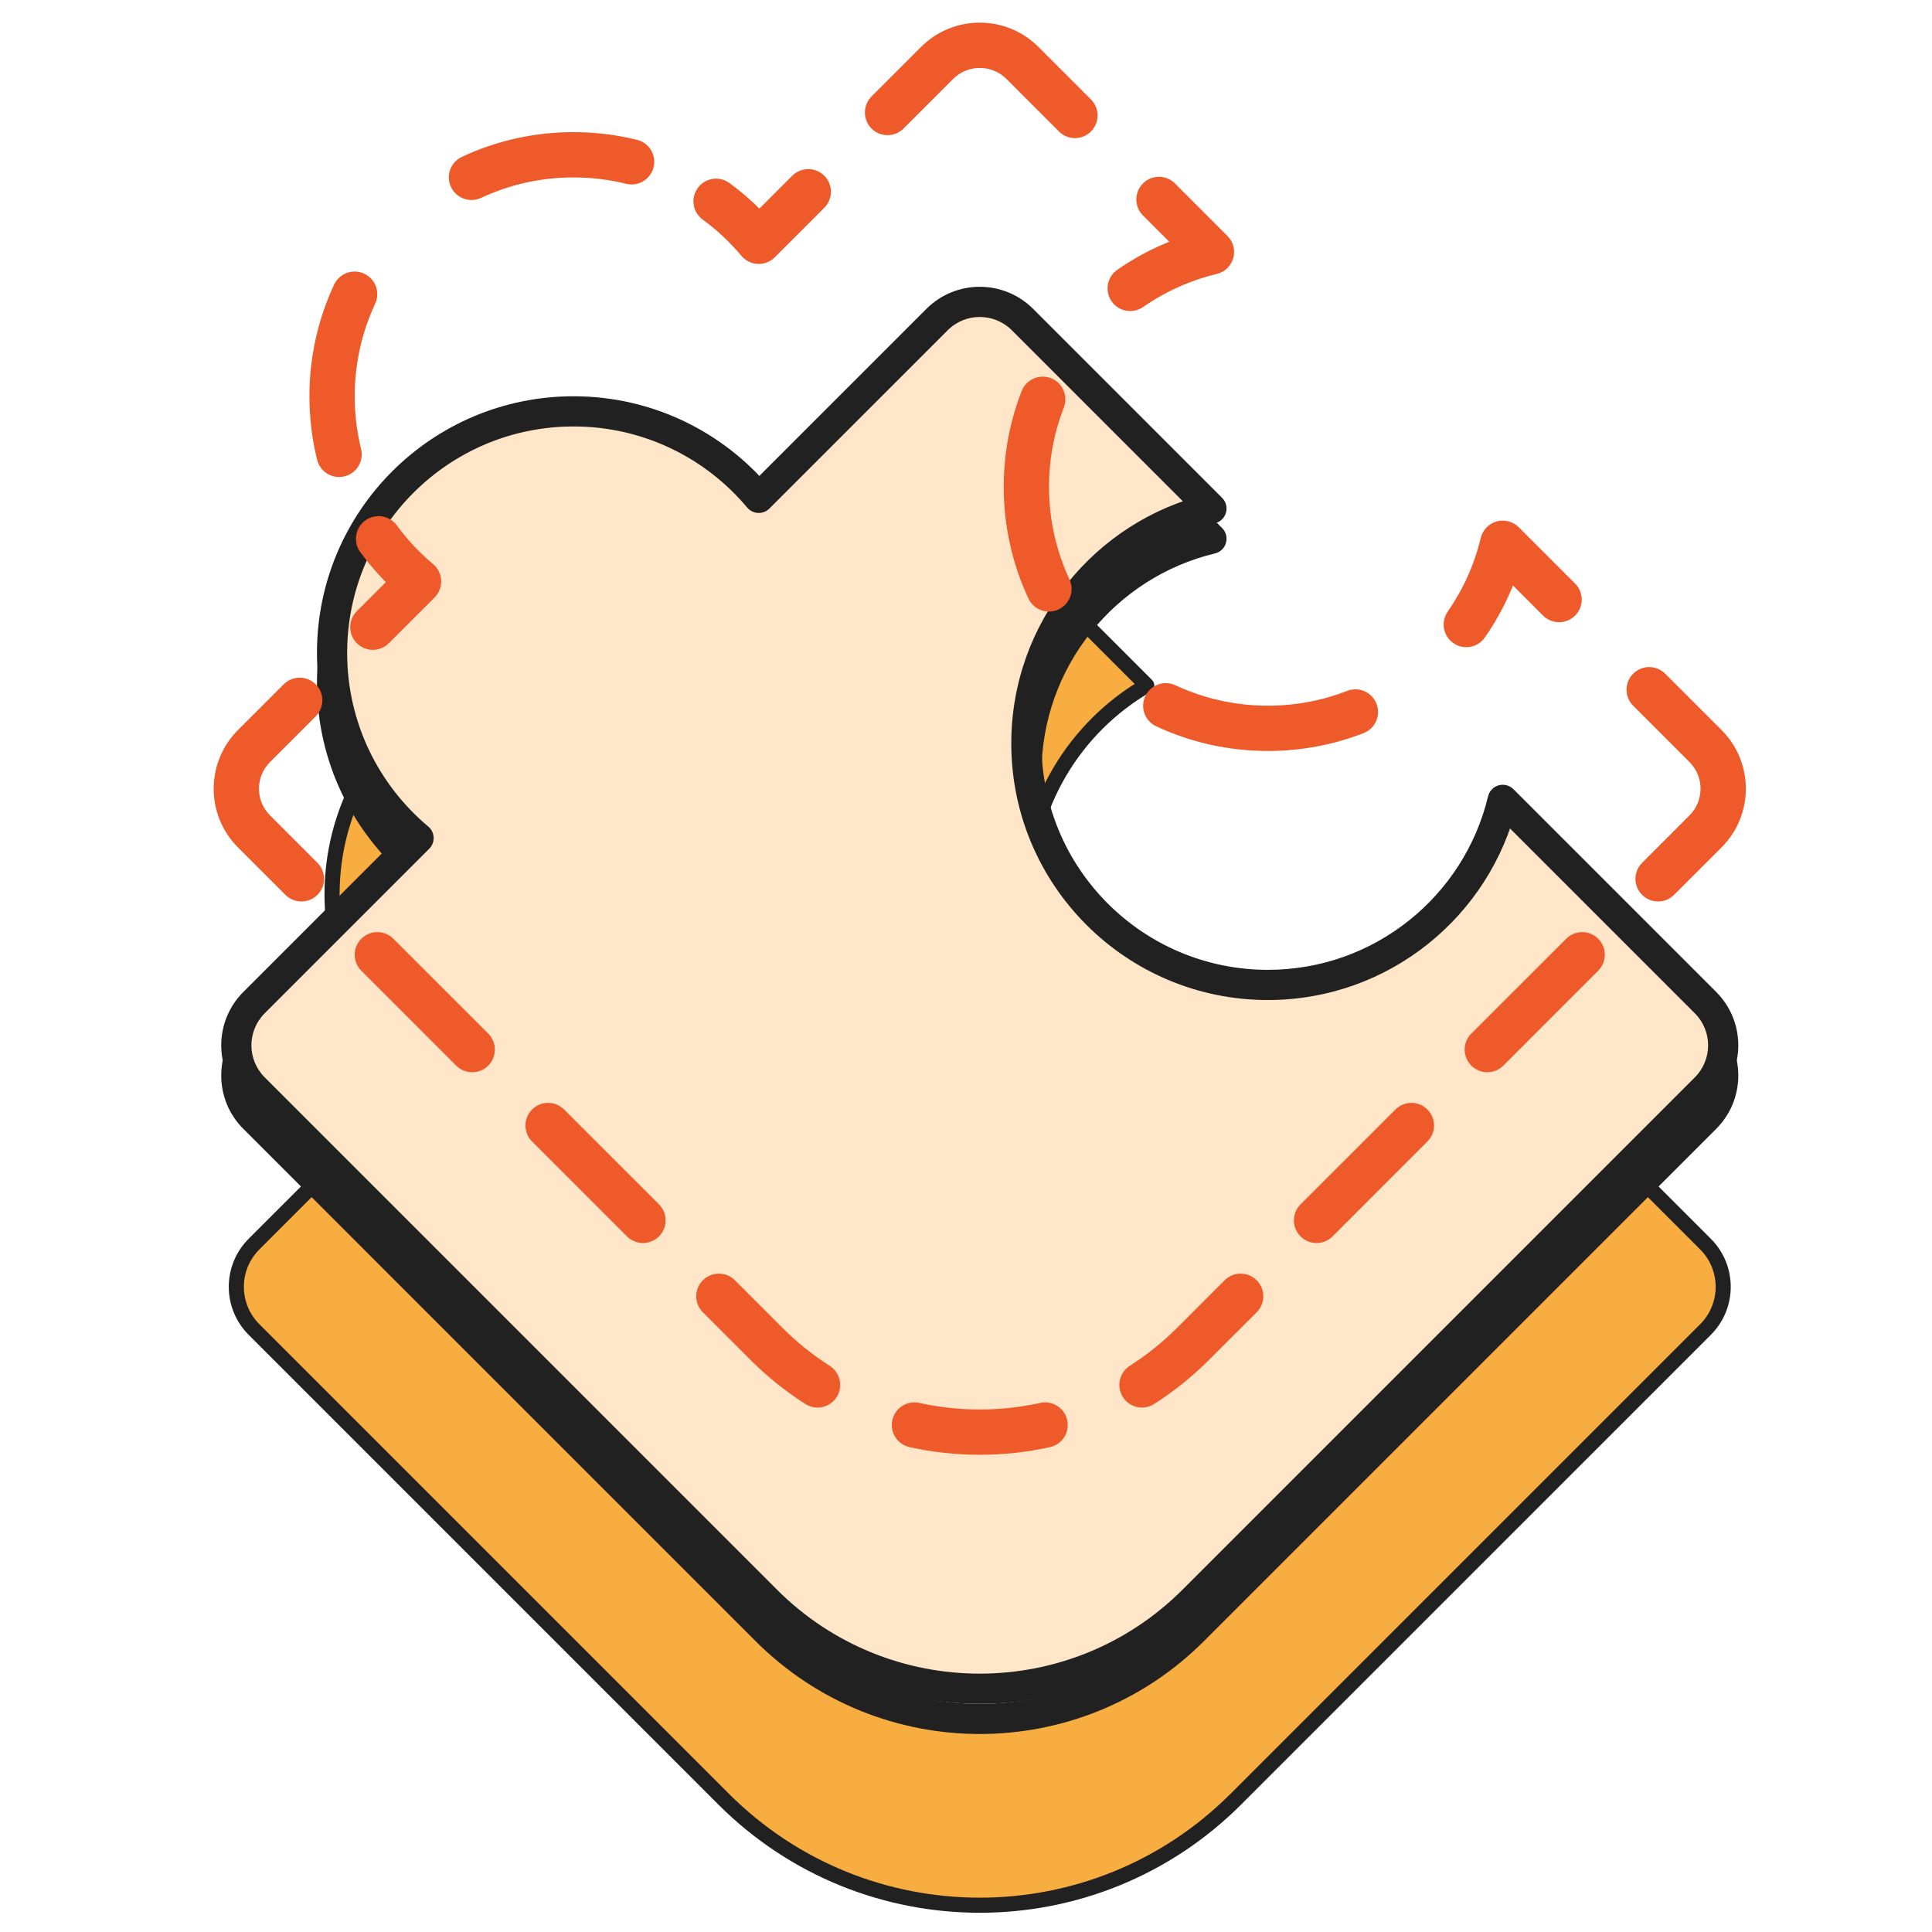
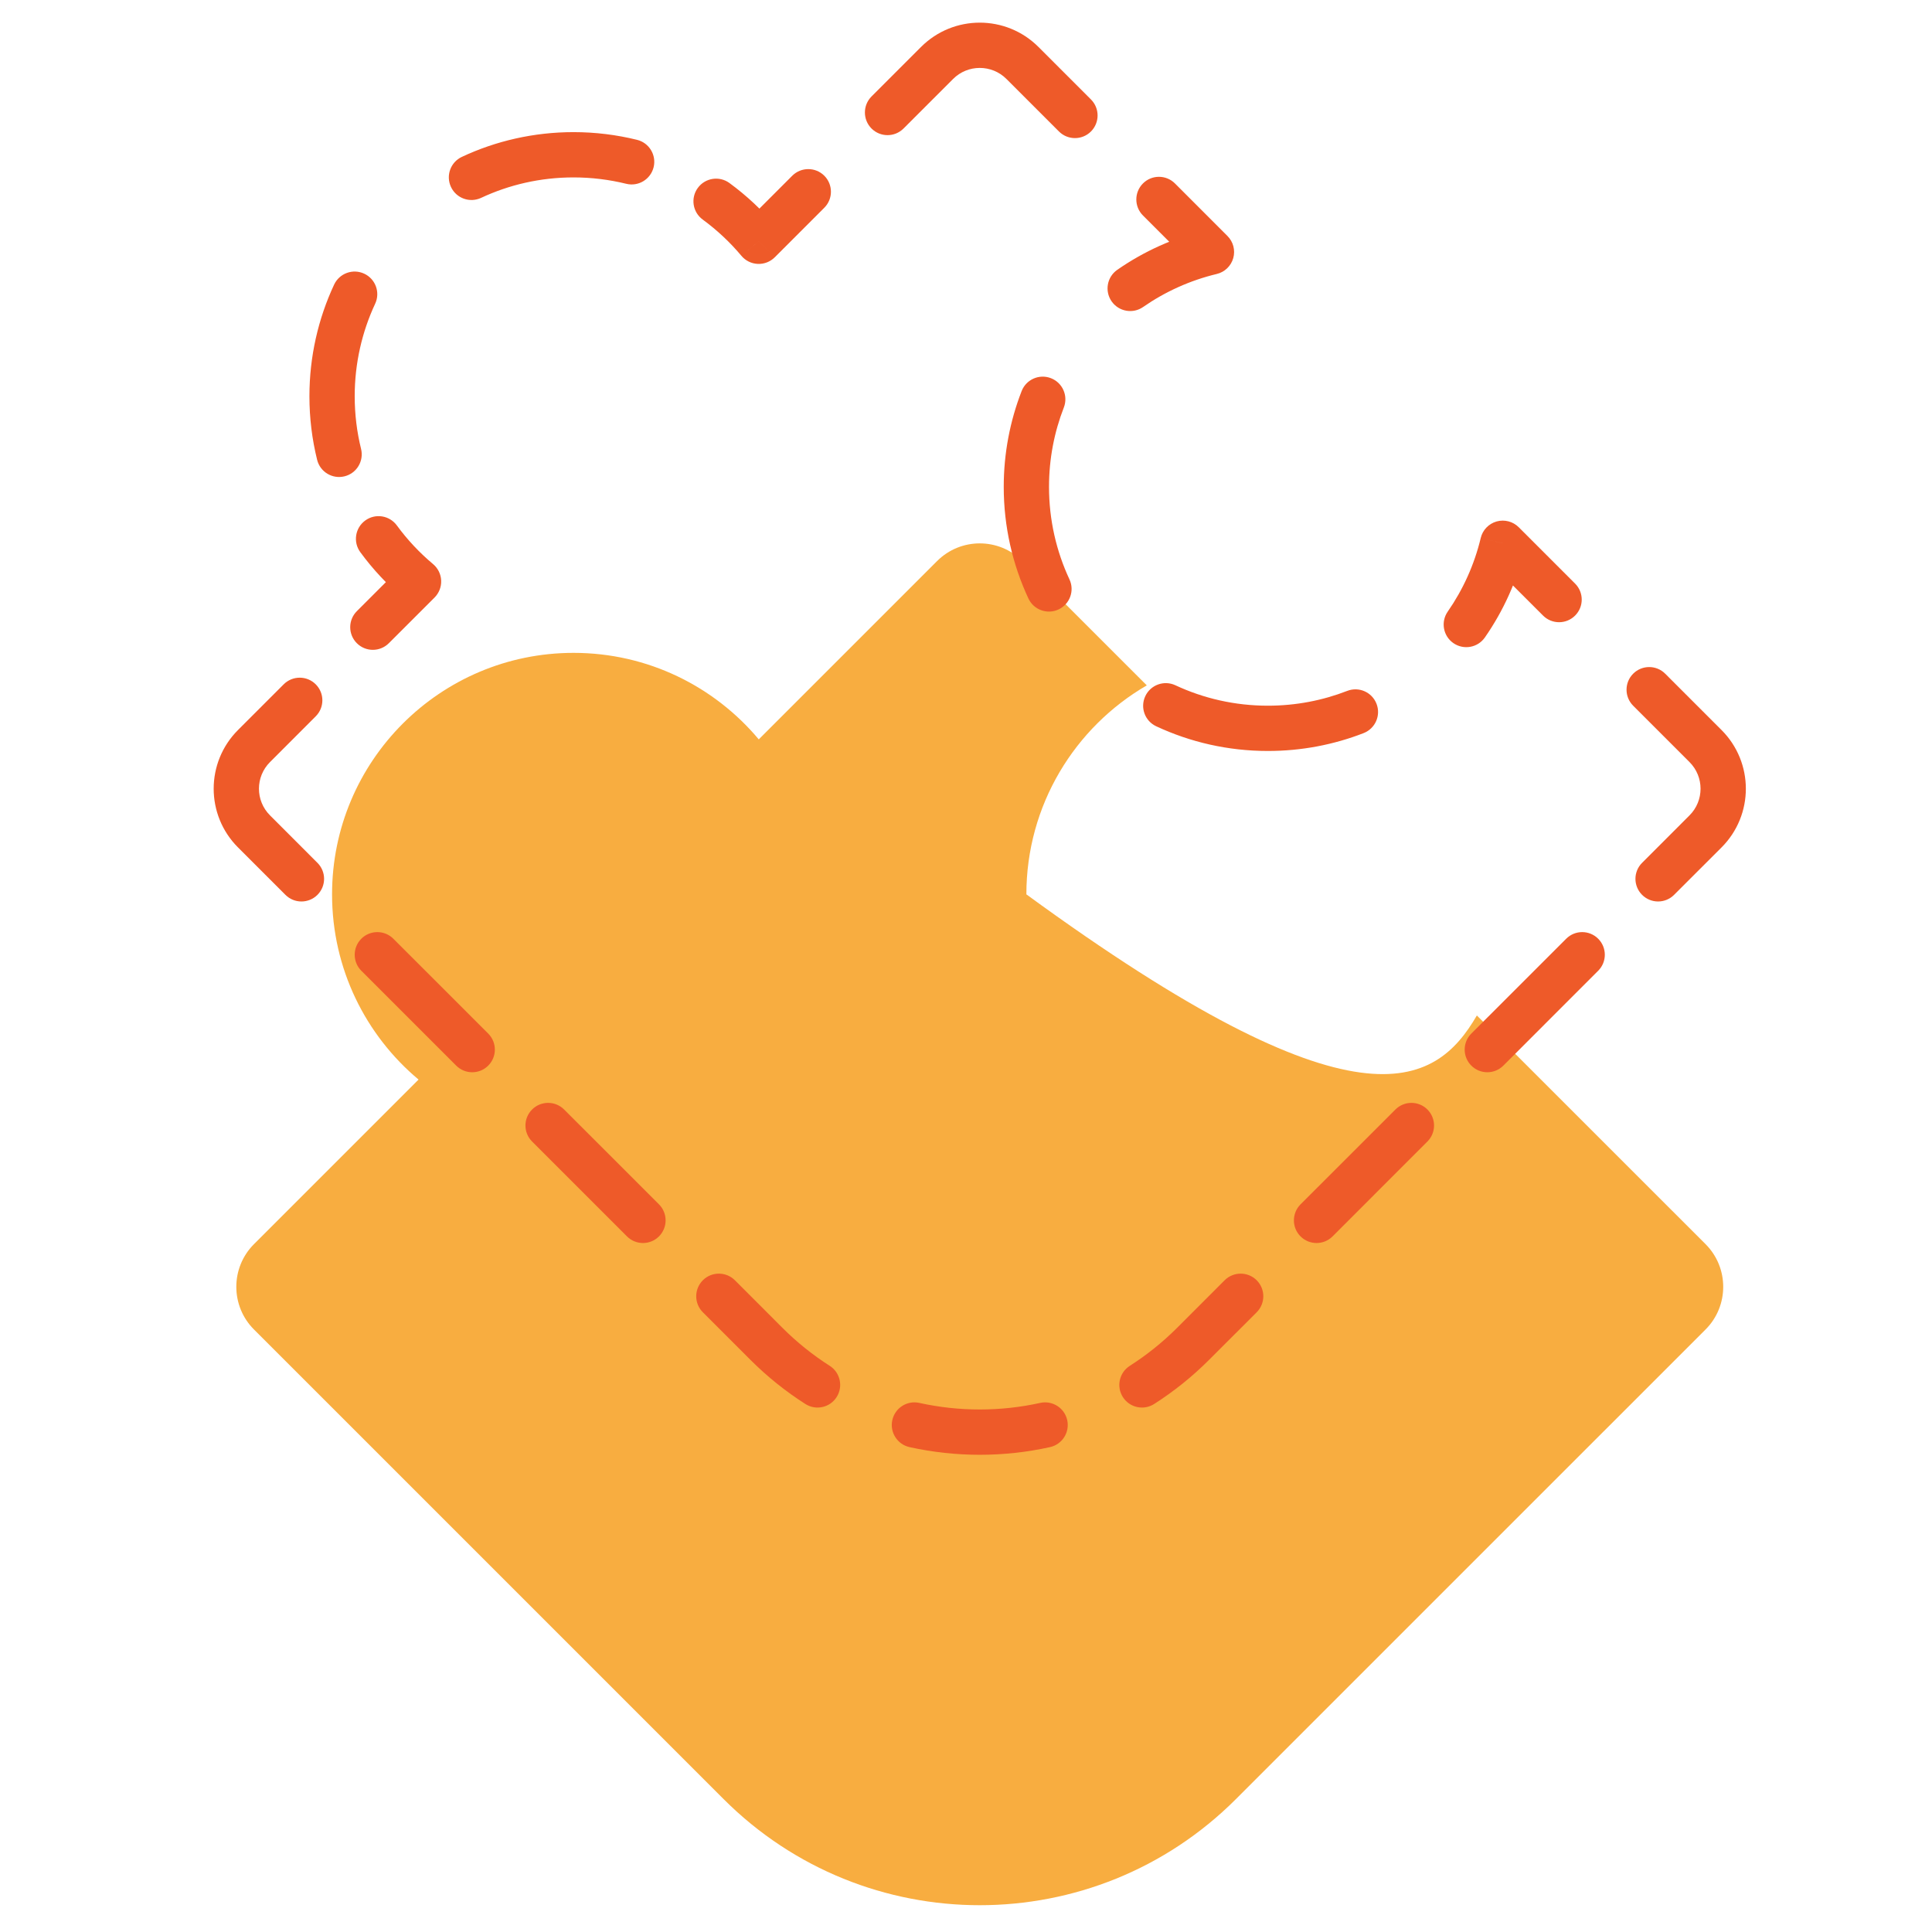
<svg xmlns="http://www.w3.org/2000/svg" fill="none" viewBox="0 0 64 64" height="64" width="64">
-   <path fill="#F8AD40" d="M8.414 44.042C7.633 43.261 7.633 41.994 8.414 41.213L13.865 35.762C12.114 34.295 11 32.091 11 29.627C11 25.209 14.582 21.627 19 21.627C21.464 21.627 23.667 22.741 25.135 24.493L31.042 18.586C31.823 17.805 33.089 17.805 33.87 18.586L37.989 22.704C35.604 24.089 34 26.671 34 29.627C34 34.046 37.582 37.627 42 37.627C44.956 37.627 47.538 36.024 48.923 33.639L56.498 41.213C57.279 41.994 57.279 43.261 56.498 44.042L40.941 59.598C36.255 64.284 28.657 64.284 23.971 59.598L8.414 44.042Z" clip-rule="evenodd" fill-rule="evenodd" />
-   <path fill="#212121" d="M8.414 41.213L8.591 41.39L8.591 41.39L8.414 41.213ZM8.414 44.042L8.237 44.218L8.237 44.218L8.414 44.042ZM13.865 35.762L14.042 35.939C14.091 35.889 14.118 35.821 14.115 35.751C14.112 35.681 14.079 35.616 14.026 35.571L13.865 35.762ZM25.135 24.493L24.943 24.653C24.988 24.707 25.054 24.739 25.124 24.742C25.194 24.745 25.262 24.719 25.312 24.669L25.135 24.493ZM31.042 18.586L30.865 18.409L30.865 18.409L31.042 18.586ZM33.87 18.586L33.693 18.763L33.693 18.763L33.87 18.586ZM37.989 22.704L38.114 22.921C38.181 22.881 38.226 22.814 38.236 22.737C38.246 22.66 38.22 22.582 38.165 22.527L37.989 22.704ZM48.923 33.639L49.1 33.462C49.045 33.407 48.968 33.381 48.891 33.391C48.814 33.401 48.746 33.446 48.707 33.513L48.923 33.639ZM56.498 41.213L56.321 41.39L56.321 41.39L56.498 41.213ZM56.498 44.042L56.321 43.865L56.321 43.865L56.498 44.042ZM40.941 59.598L41.118 59.775L41.118 59.775L40.941 59.598ZM23.971 59.598L24.147 59.421L23.971 59.598ZM8.237 41.036C7.359 41.915 7.359 43.34 8.237 44.218L8.591 43.865C7.908 43.181 7.908 42.073 8.591 41.39L8.237 41.036ZM13.688 35.586L8.237 41.036L8.591 41.39L14.042 35.939L13.688 35.586ZM10.75 29.627C10.75 32.168 11.899 34.441 13.705 35.954L14.026 35.571C12.329 34.149 11.25 32.014 11.25 29.627H10.75ZM19 21.377C14.444 21.377 10.75 25.071 10.75 29.627H11.25C11.25 25.347 14.72 21.877 19 21.877V21.377ZM25.326 24.332C23.814 22.526 21.541 21.377 19 21.377V21.877C21.387 21.877 23.521 22.956 24.943 24.653L25.326 24.332ZM30.865 18.409L24.958 24.316L25.312 24.669L31.218 18.763L30.865 18.409ZM34.047 18.409C33.168 17.53 31.744 17.53 30.865 18.409L31.218 18.763C31.902 18.079 33.01 18.079 33.693 18.763L34.047 18.409ZM38.165 22.527L34.047 18.409L33.693 18.763L37.812 22.881L38.165 22.527ZM34.25 29.627C34.25 26.764 35.803 24.262 38.114 22.921L37.863 22.488C35.404 23.916 33.75 26.578 33.75 29.627H34.25ZM42 37.377C37.72 37.377 34.25 33.908 34.25 29.627H33.75C33.75 34.184 37.444 37.877 42 37.877V37.377ZM48.707 33.513C47.365 35.824 44.864 37.377 42 37.377V37.877C45.049 37.877 47.712 36.223 49.139 33.764L48.707 33.513ZM56.674 41.036L49.1 33.462L48.746 33.816L56.321 41.39L56.674 41.036ZM56.674 44.218C57.553 43.34 57.553 41.915 56.674 41.036L56.321 41.39C57.004 42.073 57.004 43.181 56.321 43.865L56.674 44.218ZM41.118 59.775L56.674 44.218L56.321 43.865L40.764 59.421L41.118 59.775ZM23.794 59.775C28.578 64.559 36.334 64.559 41.118 59.775L40.764 59.421C36.176 64.01 28.736 64.01 24.147 59.421L23.794 59.775ZM8.237 44.218L23.794 59.775L24.147 59.421L8.591 43.865L8.237 44.218Z" />
-   <path fill="#FFE6C9" d="M8.414 37.042C7.633 36.261 7.633 34.994 8.414 34.213L13.865 28.762C12.114 27.295 11 25.091 11 22.627C11 18.209 14.582 14.627 19 14.627C21.464 14.627 23.667 15.741 25.135 17.493L31.042 11.586C31.823 10.805 33.089 10.805 33.87 11.586L40.131 17.847C36.614 18.689 34 21.853 34 25.627C34 30.046 37.582 33.627 42 33.627C45.775 33.627 48.939 31.013 49.781 27.496L56.498 34.213C57.279 34.994 57.279 36.261 56.498 37.042L39.527 54.012C35.622 57.917 29.29 57.917 25.385 54.012L8.414 37.042Z" clip-rule="evenodd" fill-rule="evenodd" />
-   <path fill="#212121" d="M8.414 34.213L8.768 34.567L8.768 34.567L8.414 34.213ZM8.414 37.042L8.061 37.395L8.061 37.395L8.414 37.042ZM13.865 28.762L14.219 29.116C14.318 29.017 14.371 28.88 14.365 28.74C14.358 28.6 14.294 28.469 14.186 28.379L13.865 28.762ZM25.135 17.493L24.752 17.814C24.842 17.921 24.973 17.986 25.113 17.992C25.253 17.998 25.389 17.945 25.488 17.846L25.135 17.493ZM31.042 11.586L30.688 11.232L30.688 11.232L31.042 11.586ZM33.87 11.586L33.517 11.939L33.517 11.939L33.87 11.586ZM40.131 17.847L40.248 18.333C40.424 18.291 40.563 18.157 40.612 17.983C40.661 17.808 40.613 17.621 40.485 17.493L40.131 17.847ZM49.781 27.496L50.134 27.143C50.006 27.015 49.819 26.966 49.645 27.015C49.47 27.064 49.336 27.204 49.294 27.38L49.781 27.496ZM56.498 34.213L56.144 34.567L56.144 34.567L56.498 34.213ZM56.498 37.042L56.144 36.688L56.144 36.688L56.498 37.042ZM39.527 54.012L39.88 54.366L39.88 54.366L39.527 54.012ZM25.385 54.012L25.738 53.659L25.738 53.659L25.385 54.012ZM8.061 33.86C7.084 34.836 7.084 36.419 8.061 37.395L8.768 36.688C8.182 36.102 8.182 35.153 8.768 34.567L8.061 33.86ZM13.512 28.409L8.061 33.86L8.768 34.567L14.219 29.116L13.512 28.409ZM10.5 22.627C10.5 25.245 11.684 27.587 13.544 29.145L14.186 28.379C12.543 27.002 11.5 24.937 11.5 22.627H10.5ZM19 14.127C14.306 14.127 10.5 17.933 10.5 22.627H11.5C11.5 18.485 14.858 15.127 19 15.127V14.127ZM25.518 17.171C23.96 15.312 21.618 14.127 19 14.127V15.127C21.31 15.127 23.375 16.171 24.752 17.814L25.518 17.171ZM30.688 11.232L24.781 17.139L25.488 17.846L31.395 11.939L30.688 11.232ZM34.224 11.232C33.247 10.256 31.664 10.256 30.688 11.232L31.395 11.939C31.981 11.354 32.931 11.354 33.517 11.939L34.224 11.232ZM40.485 17.493L34.224 11.232L33.517 11.939L39.778 18.2L40.485 17.493ZM34.5 25.627C34.5 22.089 36.95 19.122 40.248 18.333L40.015 17.361C36.278 18.255 33.5 21.616 33.5 25.627H34.5ZM42 33.127C37.858 33.127 34.5 29.77 34.5 25.627H33.5C33.5 30.322 37.306 34.127 42 34.127V33.127ZM49.294 27.38C48.505 30.677 45.538 33.127 42 33.127V34.127C46.011 34.127 49.373 31.349 50.267 27.613L49.294 27.38ZM56.851 33.86L50.134 27.143L49.427 27.85L56.144 34.567L56.851 33.86ZM56.851 37.395C57.827 36.419 57.827 34.836 56.851 33.86L56.144 34.567C56.73 35.153 56.73 36.102 56.144 36.688L56.851 37.395ZM39.88 54.366L56.851 37.395L56.144 36.688L39.173 53.659L39.88 54.366ZM25.031 54.366C29.132 58.466 35.78 58.466 39.88 54.366L39.173 53.659C35.463 57.369 29.448 57.369 25.738 53.659L25.031 54.366ZM8.061 37.395L25.031 54.366L25.738 53.659L8.768 36.688L8.061 37.395Z" />
-   <path fill="#FFE6C9" d="M8.414 36.042C7.633 35.261 7.633 33.994 8.414 33.213L13.865 27.762C12.114 26.295 11 24.091 11 21.627C11 17.209 14.582 13.627 19 13.627C21.464 13.627 23.667 14.741 25.135 16.493L31.042 10.586C31.823 9.805 33.089 9.805 33.87 10.586L40.131 16.847C36.614 17.689 34 20.853 34 24.627C34 29.046 37.582 32.627 42 32.627C45.775 32.627 48.939 30.013 49.781 26.496L56.498 33.213C57.279 33.994 57.279 35.261 56.498 36.042L39.527 53.012C35.622 56.917 29.29 56.917 25.385 53.012L8.414 36.042Z" clip-rule="evenodd" fill-rule="evenodd" />
-   <path fill="#212121" d="M8.414 33.213L8.768 33.567L8.768 33.567L8.414 33.213ZM8.414 36.042L8.061 36.395L8.061 36.395L8.414 36.042ZM13.865 27.762L14.219 28.116C14.318 28.017 14.371 27.88 14.365 27.74C14.358 27.6 14.294 27.469 14.186 27.379L13.865 27.762ZM25.135 16.493L24.752 16.814C24.842 16.921 24.973 16.986 25.113 16.992C25.253 16.998 25.389 16.945 25.488 16.846L25.135 16.493ZM31.042 10.586L30.688 10.232L30.688 10.232L31.042 10.586ZM33.87 10.586L33.517 10.939L33.517 10.939L33.87 10.586ZM40.131 16.847L40.248 17.333C40.424 17.291 40.563 17.157 40.612 16.983C40.661 16.808 40.613 16.621 40.485 16.493L40.131 16.847ZM49.781 26.496L50.134 26.143C50.006 26.015 49.819 25.966 49.645 26.015C49.47 26.064 49.336 26.204 49.294 26.38L49.781 26.496ZM56.498 33.213L56.144 33.567L56.144 33.567L56.498 33.213ZM56.498 36.042L56.144 35.688L56.144 35.688L56.498 36.042ZM39.527 53.012L39.88 53.366L39.88 53.366L39.527 53.012ZM25.385 53.012L25.738 52.659L25.738 52.659L25.385 53.012ZM8.061 32.86C7.084 33.836 7.084 35.419 8.061 36.395L8.768 35.688C8.182 35.102 8.182 34.153 8.768 33.567L8.061 32.86ZM13.512 27.409L8.061 32.86L8.768 33.567L14.219 28.116L13.512 27.409ZM10.5 21.627C10.5 24.245 11.684 26.587 13.544 28.145L14.186 27.379C12.543 26.002 11.5 23.937 11.5 21.627H10.5ZM19 13.127C14.306 13.127 10.5 16.933 10.5 21.627H11.5C11.5 17.485 14.858 14.127 19 14.127V13.127ZM25.518 16.171C23.96 14.312 21.618 13.127 19 13.127V14.127C21.31 14.127 23.375 15.171 24.752 16.814L25.518 16.171ZM30.688 10.232L24.781 16.139L25.488 16.846L31.395 10.939L30.688 10.232ZM34.224 10.232C33.247 9.256 31.664 9.256 30.688 10.232L31.395 10.939C31.981 10.354 32.931 10.354 33.517 10.939L34.224 10.232ZM40.485 16.493L34.224 10.232L33.517 10.939L39.778 17.2L40.485 16.493ZM34.5 24.627C34.5 21.089 36.95 18.122 40.248 17.333L40.015 16.361C36.278 17.255 33.5 20.616 33.5 24.627H34.5ZM42 32.127C37.858 32.127 34.5 28.77 34.5 24.627H33.5C33.5 29.322 37.306 33.127 42 33.127V32.127ZM49.294 26.38C48.505 29.677 45.538 32.127 42 32.127V33.127C46.011 33.127 49.373 30.349 50.267 26.613L49.294 26.38ZM56.851 32.86L50.134 26.143L49.427 26.85L56.144 33.567L56.851 32.86ZM56.851 36.395C57.827 35.419 57.827 33.836 56.851 32.86L56.144 33.567C56.73 34.153 56.73 35.102 56.144 35.688L56.851 36.395ZM39.88 53.366L56.851 36.395L56.144 35.688L39.173 52.659L39.88 53.366ZM25.031 53.366C29.132 57.466 35.78 57.466 39.88 53.366L39.173 52.659C35.463 56.369 29.448 56.369 25.738 52.659L25.031 53.366ZM8.061 36.395L25.031 53.366L25.738 52.659L8.768 35.688L8.061 36.395Z" />
+   <path fill="#F8AD40" d="M8.414 44.042C7.633 43.261 7.633 41.994 8.414 41.213L13.865 35.762C12.114 34.295 11 32.091 11 29.627C11 25.209 14.582 21.627 19 21.627C21.464 21.627 23.667 22.741 25.135 24.493L31.042 18.586C31.823 17.805 33.089 17.805 33.87 18.586L37.989 22.704C35.604 24.089 34 26.671 34 29.627C44.956 37.627 47.538 36.024 48.923 33.639L56.498 41.213C57.279 41.994 57.279 43.261 56.498 44.042L40.941 59.598C36.255 64.284 28.657 64.284 23.971 59.598L8.414 44.042Z" clip-rule="evenodd" fill-rule="evenodd" />
  <path fill="#EE5A29" d="M8.414 24.713L8.945 25.244L8.945 25.244L8.414 24.713ZM8.414 27.542L7.884 28.072L7.884 28.072L8.414 27.542ZM13.865 19.262L14.396 19.793C14.544 19.644 14.624 19.439 14.614 19.229C14.605 19.019 14.508 18.823 14.347 18.687L13.865 19.262ZM25.135 7.993L24.56 8.474C24.695 8.636 24.892 8.733 25.102 8.742C25.312 8.751 25.516 8.672 25.665 8.523L25.135 7.993ZM31.042 2.086L30.511 1.555L30.511 1.555L31.042 2.086ZM33.87 2.086L33.34 2.616L33.34 2.616L33.87 2.086ZM40.131 8.347L40.306 9.076C40.57 9.013 40.779 8.812 40.853 8.551C40.927 8.289 40.853 8.009 40.661 7.817L40.131 8.347ZM49.781 17.996L50.311 17.466C50.119 17.274 49.838 17.201 49.577 17.274C49.315 17.348 49.114 17.558 49.051 17.822L49.781 17.996ZM56.498 24.713L55.967 25.244L55.967 25.244L56.498 24.713ZM56.498 27.542L55.967 27.011L55.967 27.011L56.498 27.542ZM39.527 44.512L40.057 45.042L40.057 45.042L39.527 44.512ZM25.385 44.512L25.915 43.982L25.915 43.982L25.385 44.512ZM9.455 29.643C9.748 29.936 10.223 29.936 10.516 29.643C10.809 29.35 10.809 28.875 10.516 28.583L9.455 29.643ZM13.03 31.097C12.737 30.804 12.262 30.804 11.969 31.097C11.677 31.39 11.677 31.865 11.969 32.157L13.03 31.097ZM15.112 35.3C15.405 35.593 15.88 35.593 16.173 35.3C16.466 35.007 16.466 34.532 16.173 34.239L15.112 35.3ZM18.687 36.754C18.394 36.461 17.919 36.461 17.626 36.754C17.333 37.047 17.333 37.521 17.626 37.814L18.687 36.754ZM20.769 40.957C21.062 41.25 21.537 41.25 21.83 40.957C22.122 40.664 22.122 40.189 21.83 39.896L20.769 40.957ZM24.344 42.41C24.051 42.118 23.576 42.118 23.283 42.41C22.99 42.703 22.99 43.178 23.283 43.471L24.344 42.41ZM26.679 46.509C27.028 46.732 27.491 46.63 27.714 46.281C27.937 45.931 27.835 45.468 27.486 45.245L26.679 46.509ZM30.453 46.473C30.048 46.384 29.648 46.639 29.559 47.044C29.47 47.448 29.725 47.848 30.13 47.938L30.453 46.473ZM34.782 47.938C35.187 47.848 35.442 47.448 35.353 47.044C35.264 46.639 34.863 46.384 34.459 46.473L34.782 47.938ZM37.426 45.245C37.077 45.468 36.974 45.931 37.197 46.281C37.42 46.63 37.884 46.732 38.233 46.509L37.426 45.245ZM41.629 43.471C41.922 43.178 41.922 42.703 41.629 42.41C41.336 42.118 40.861 42.118 40.568 42.41L41.629 43.471ZM43.082 39.896C42.789 40.189 42.789 40.664 43.082 40.957C43.375 41.25 43.85 41.25 44.143 40.957L43.082 39.896ZM47.285 37.814C47.578 37.521 47.578 37.047 47.285 36.754C46.993 36.461 46.518 36.461 46.225 36.754L47.285 37.814ZM48.739 34.239C48.446 34.532 48.446 35.007 48.739 35.3C49.032 35.593 49.507 35.593 49.8 35.3L48.739 34.239ZM52.942 32.157C53.235 31.865 53.235 31.39 52.942 31.097C52.649 30.804 52.175 30.804 51.882 31.097L52.942 32.157ZM54.396 28.583C54.103 28.875 54.103 29.35 54.396 29.643C54.689 29.936 55.164 29.936 55.456 29.643L54.396 28.583ZM55.162 22.317C54.869 22.024 54.394 22.024 54.101 22.317C53.808 22.61 53.808 23.085 54.101 23.378L55.162 22.317ZM51.116 20.392C51.409 20.685 51.884 20.685 52.177 20.392C52.47 20.099 52.47 19.625 52.177 19.332L51.116 20.392ZM47.958 20.26C47.721 20.6 47.805 21.068 48.145 21.304C48.486 21.54 48.953 21.456 49.189 21.116L47.958 20.26ZM45.172 24.285C45.558 24.134 45.749 23.7 45.599 23.314C45.449 22.927 45.014 22.736 44.628 22.887L45.172 24.285ZM38.936 22.7C38.56 22.525 38.114 22.687 37.939 23.062C37.763 23.438 37.925 23.884 38.301 24.059L38.936 22.7ZM34.068 19.827C34.244 20.202 34.69 20.364 35.065 20.189C35.441 20.013 35.603 19.567 35.427 19.192L34.068 19.827ZM35.241 13.499C35.391 13.113 35.2 12.678 34.814 12.528C34.428 12.378 33.993 12.569 33.843 12.955L35.241 13.499ZM37.011 8.938C36.671 9.174 36.587 9.642 36.823 9.982C37.06 10.322 37.527 10.406 37.867 10.17L37.011 8.938ZM38.922 6.077C38.629 5.784 38.154 5.784 37.862 6.077C37.569 6.37 37.569 6.845 37.862 7.138L38.922 6.077ZM35.079 4.355C35.372 4.648 35.847 4.648 36.14 4.355C36.432 4.062 36.432 3.588 36.14 3.295L35.079 4.355ZM28.87 3.196C28.578 3.489 28.578 3.964 28.87 4.257C29.163 4.55 29.638 4.55 29.931 4.257L28.87 3.196ZM27.306 6.882C27.599 6.589 27.599 6.114 27.306 5.821C27.013 5.529 26.538 5.529 26.245 5.821L27.306 6.882ZM24.164 6.063C23.83 5.818 23.36 5.891 23.116 6.225C22.871 6.559 22.944 7.029 23.278 7.273L24.164 6.063ZM20.744 6.088C21.146 6.188 21.552 5.942 21.652 5.54C21.751 5.138 21.505 4.731 21.103 4.632L20.744 6.088ZM15.301 5.196C14.925 5.371 14.763 5.817 14.939 6.193C15.114 6.568 15.56 6.73 15.936 6.555L15.301 5.196ZM12.427 10.063C12.603 9.688 12.441 9.241 12.065 9.066C11.69 8.891 11.244 9.053 11.068 9.428L12.427 10.063ZM10.505 15.231C10.604 15.633 11.01 15.878 11.412 15.779C11.815 15.68 12.06 15.273 11.961 14.871L10.505 15.231ZM13.146 17.405C12.901 17.071 12.432 16.998 12.098 17.243C11.763 17.488 11.691 17.957 11.935 18.291L13.146 17.405ZM11.821 20.246C11.528 20.539 11.528 21.014 11.821 21.307C12.114 21.6 12.588 21.6 12.881 21.307L11.821 20.246ZM10.459 23.729C10.752 23.436 10.752 22.962 10.459 22.669C10.166 22.376 9.691 22.376 9.398 22.669L10.459 23.729ZM7.884 24.183C6.81 25.257 6.81 26.998 7.884 28.072L8.945 27.011C8.456 26.523 8.456 25.732 8.945 25.244L7.884 24.183ZM7.884 28.072L9.455 29.643L10.516 28.583L8.945 27.011L7.884 28.072ZM11.969 32.157L15.112 35.3L16.173 34.239L13.03 31.097L11.969 32.157ZM17.626 37.814L20.769 40.957L21.83 39.896L18.687 36.754L17.626 37.814ZM23.283 43.471L24.854 45.042L25.915 43.982L24.344 42.41L23.283 43.471ZM24.854 45.042C25.419 45.607 26.031 46.096 26.679 46.509L27.486 45.245C26.929 44.89 26.402 44.469 25.915 43.982L24.854 45.042ZM30.13 47.938C31.661 48.276 33.251 48.276 34.782 47.938L34.459 46.473C33.141 46.764 31.771 46.764 30.453 46.473L30.13 47.938ZM38.233 46.509C38.88 46.096 39.493 45.607 40.057 45.042L38.997 43.982C38.51 44.469 37.982 44.89 37.426 45.245L38.233 46.509ZM40.057 45.042L41.629 43.471L40.568 42.41L38.997 43.982L40.057 45.042ZM44.143 40.957L47.285 37.814L46.225 36.754L43.082 39.896L44.143 40.957ZM49.8 35.3L52.942 32.157L51.882 31.097L48.739 34.239L49.8 35.3ZM55.456 29.643L57.028 28.072L55.967 27.011L54.396 28.583L55.456 29.643ZM57.028 28.072C58.102 26.998 58.102 25.257 57.028 24.183L55.967 25.244C56.455 25.732 56.455 26.523 55.967 27.011L57.028 28.072ZM57.028 24.183L55.162 22.317L54.101 23.378L55.967 25.244L57.028 24.183ZM52.177 19.332L50.311 17.466L49.25 18.527L51.116 20.392L52.177 19.332ZM49.051 17.822C48.839 18.709 48.463 19.533 47.958 20.26L49.189 21.116C49.799 20.239 50.253 19.243 50.51 18.171L49.051 17.822ZM44.628 22.887C43.814 23.203 42.928 23.377 42 23.377V24.877C43.117 24.877 44.188 24.668 45.172 24.285L44.628 22.887ZM42 23.377C40.903 23.377 39.865 23.134 38.936 22.7L38.301 24.059C39.425 24.584 40.679 24.877 42 24.877V23.377ZM35.427 19.192C34.993 18.262 34.75 17.224 34.75 16.127H33.25C33.25 17.448 33.543 18.702 34.068 19.827L35.427 19.192ZM34.75 16.127C34.75 15.199 34.924 14.313 35.241 13.499L33.843 12.955C33.46 13.94 33.25 15.01 33.25 16.127H34.75ZM37.867 10.17C38.595 9.664 39.419 9.289 40.306 9.076L39.957 7.617C38.884 7.874 37.889 8.328 37.011 8.938L37.867 10.17ZM40.661 7.817L38.922 6.077L37.862 7.138L39.601 8.877L40.661 7.817ZM36.14 3.295L34.4 1.555L33.34 2.616L35.079 4.355L36.14 3.295ZM34.4 1.555C33.326 0.482 31.585 0.482 30.511 1.555L31.572 2.616C32.06 2.128 32.852 2.128 33.34 2.616L34.4 1.555ZM30.511 1.555L28.87 3.196L29.931 4.257L31.572 2.616L30.511 1.555ZM26.245 5.821L24.605 7.462L25.665 8.523L27.306 6.882L26.245 5.821ZM25.71 7.511C25.255 6.968 24.736 6.482 24.164 6.063L23.278 7.273C23.752 7.621 24.183 8.024 24.56 8.474L25.71 7.511ZM21.103 4.632C20.429 4.466 19.724 4.377 19 4.377V5.877C19.602 5.877 20.186 5.951 20.744 6.088L21.103 4.632ZM19 4.377C17.68 4.377 16.425 4.67 15.301 5.196L15.936 6.555C16.866 6.12 17.903 5.877 19 5.877V4.377ZM11.068 9.428C10.543 10.553 10.25 11.807 10.25 13.127H11.75C11.75 12.031 11.993 10.993 12.427 10.063L11.068 9.428ZM10.25 13.127C10.25 13.852 10.338 14.556 10.505 15.231L11.961 14.871C11.823 14.313 11.75 13.729 11.75 13.127H10.25ZM11.935 18.291C12.354 18.863 12.841 19.383 13.383 19.837L14.347 18.687C13.897 18.31 13.493 17.88 13.146 17.405L11.935 18.291ZM13.335 18.732L11.821 20.246L12.881 21.307L14.396 19.793L13.335 18.732ZM9.398 22.669L7.884 24.183L8.945 25.244L10.459 23.729L9.398 22.669Z" />
</svg>